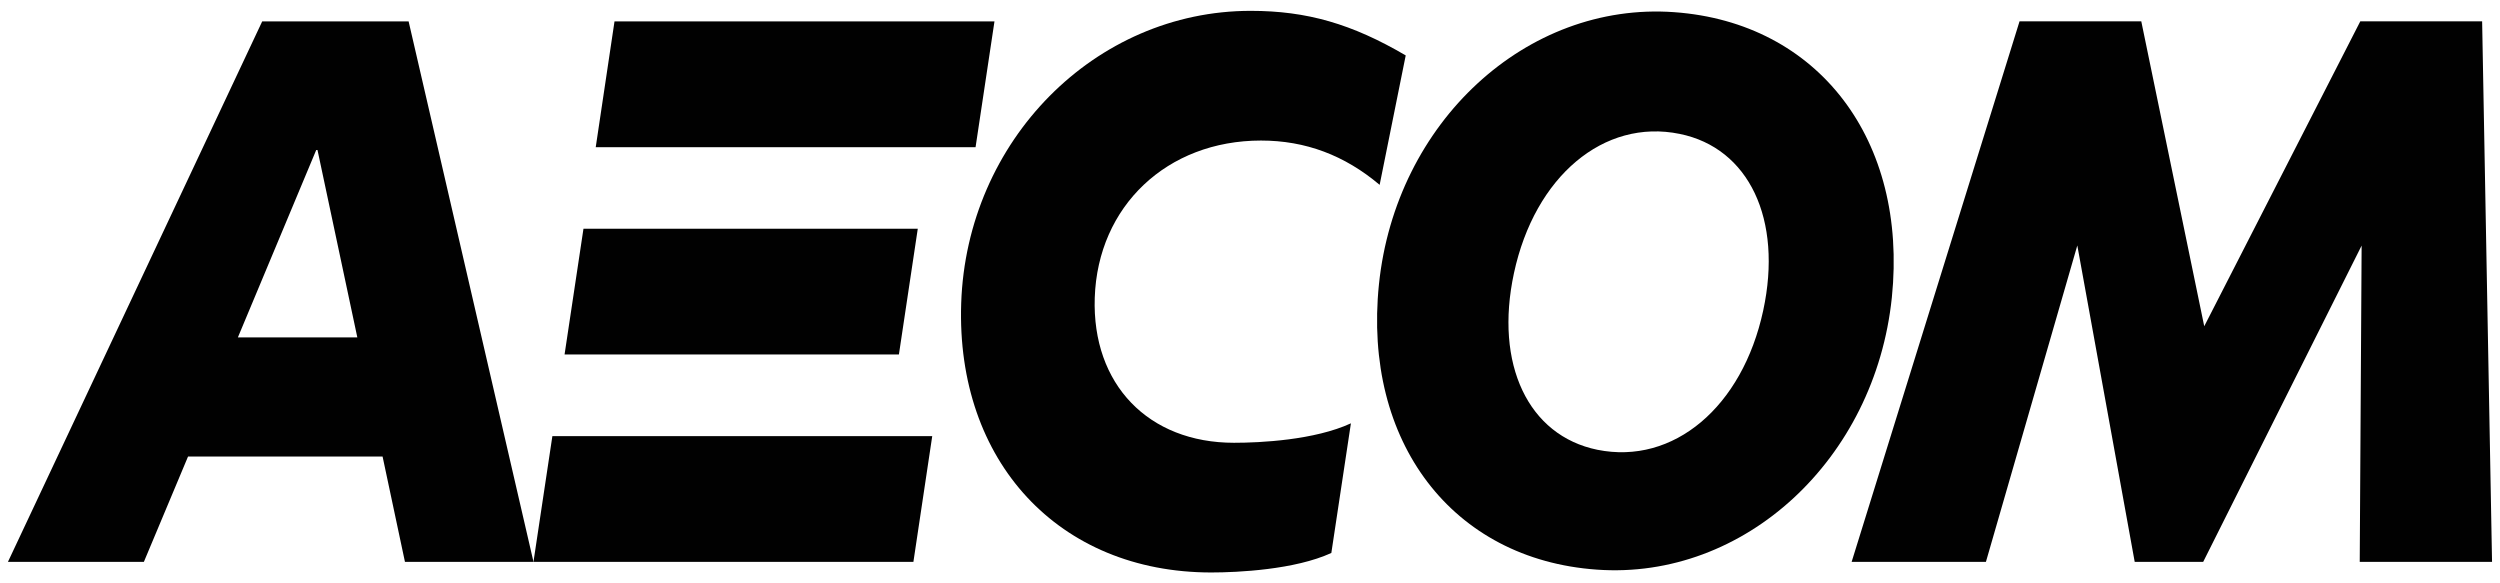
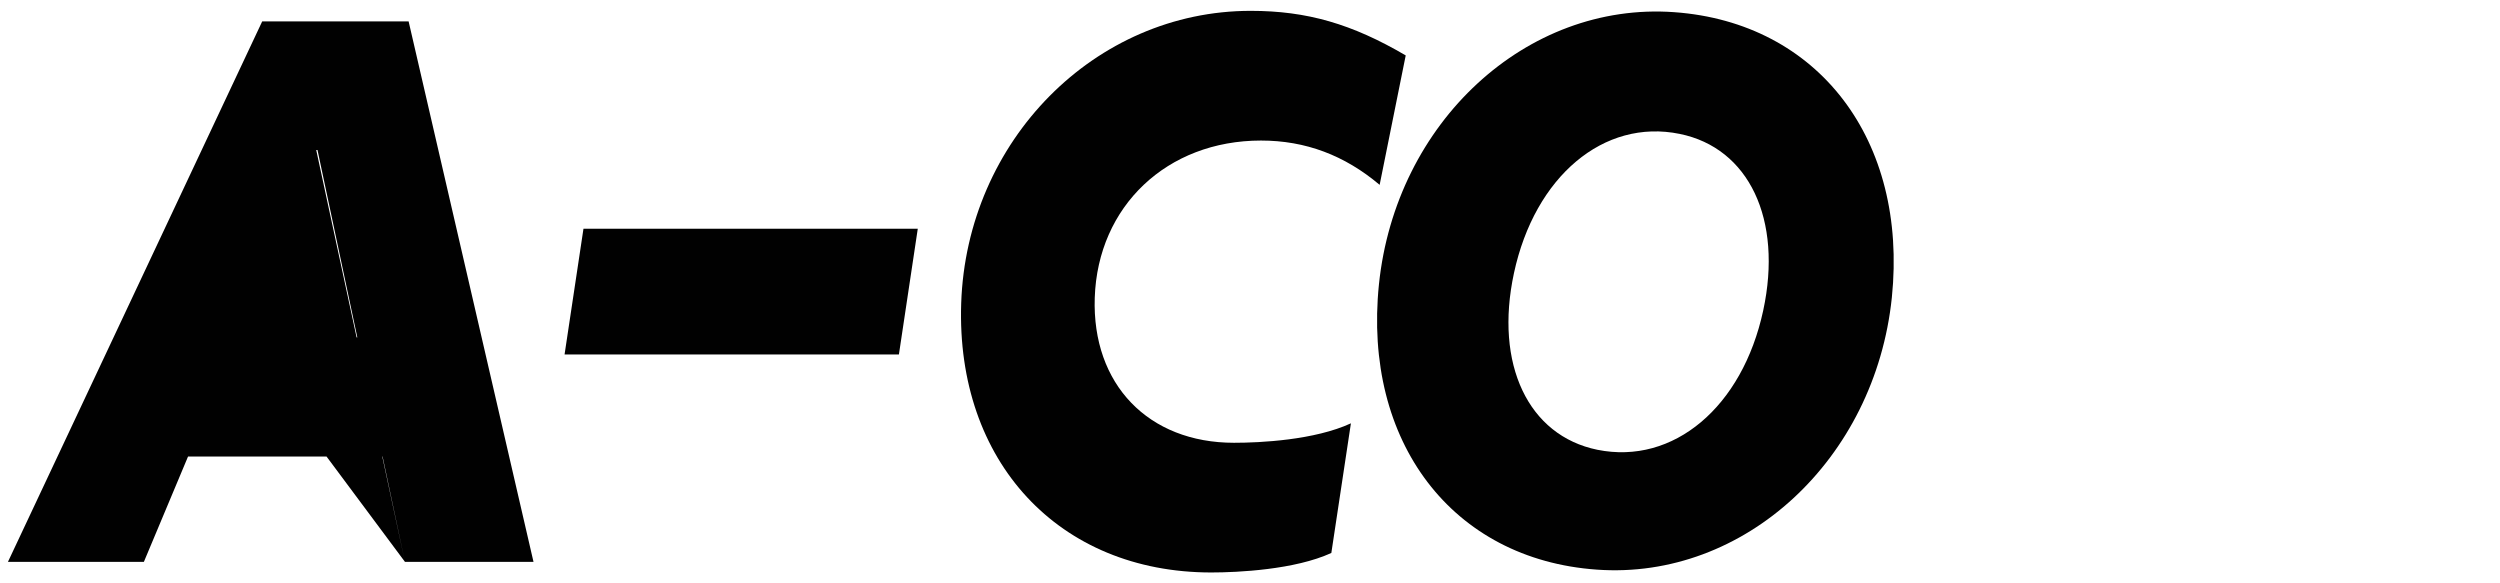
<svg xmlns="http://www.w3.org/2000/svg" version="1.1" id="Layer_1" x="0px" y="0px" width="300px" height="70px" viewBox="0 0 300 70" enable-background="new 0 0 300 70" xml:space="preserve">
-   <path fill="#010101" d="M48.594,67.422H64.02L49.033,2.566H31.465L0.954,67.422h16.312l5.298-12.636H45.91L48.594,67.422z   M28.545,40.49L37.947,18h0.153l4.78,22.49H28.545z" />
-   <path fill="#010101" d="M111.868,52.335H66.285l-2.269,15.092h45.592L111.868,52.335z M117.068,17.66h-45.58l2.253-15.092h45.596  L117.068,17.66z" />
+   <path fill="#010101" d="M48.594,67.422H64.02L49.033,2.566H31.465L0.954,67.422h16.312l5.298-12.636H45.91L48.594,67.422z   L37.947,18h0.153l4.78,22.49H28.545z" />
  <polygon fill="#010101" points="70.016,27.451 67.748,42.536 107.869,42.536 110.133,27.451 " />
  <path fill="#010101" d="M162.109,50.799c-4.353,2.01-10.843,2.335-14.029,2.335c-10.258,0-17.056-6.997-16.71-17.408  c0.365-10.988,8.669-18.86,19.95-18.86c5.329,0,10.027,1.762,14.237,5.317l3.129-15.532c-6.456-3.787-11.86-5.349-18.602-5.349  c-18.68,0-34.09,15.563-34.741,35.106c-0.628,18.962,11.698,32.289,30.009,32.289c3.182,0,10.062-0.334,14.409-2.343L162.109,50.799  z" />
  <path fill="#010101" d="M200.884,1.459c17.333,1.236,28.069,15.355,26.139,34.227c-2.009,19.453-17.706,33.933-35.411,32.669  c-17.35-1.225-28.078-15.348-26.14-34.224C167.473,14.68,183.17,0.195,200.884,1.459 M211.585,37.263  c2.363-10.96-1.727-19.511-10.018-21.194c-9.108-1.868-17.393,5.102-19.89,16.697c-2.361,10.965,1.724,19.512,10.008,21.207  C200.806,55.821,209.09,48.848,211.585,37.263" />
-   <polygon fill="#010101" points="299.045,67.425 297.856,2.562 283.234,2.562 264.508,39.151 256.954,2.562 242.344,2.562   222.196,67.425 238.31,67.425 249.277,29.455 256.165,67.425 264.382,67.425 283.395,29.47 283.168,67.425 " />
</svg>